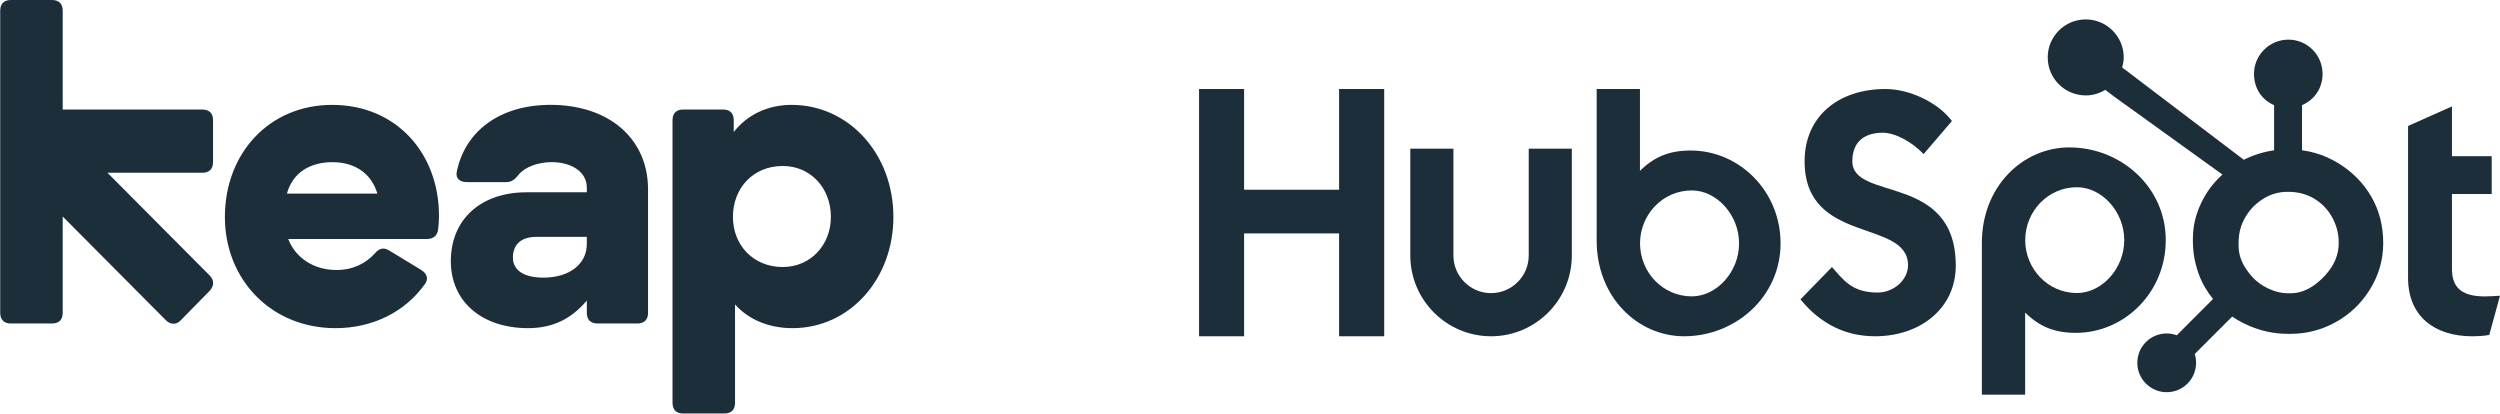
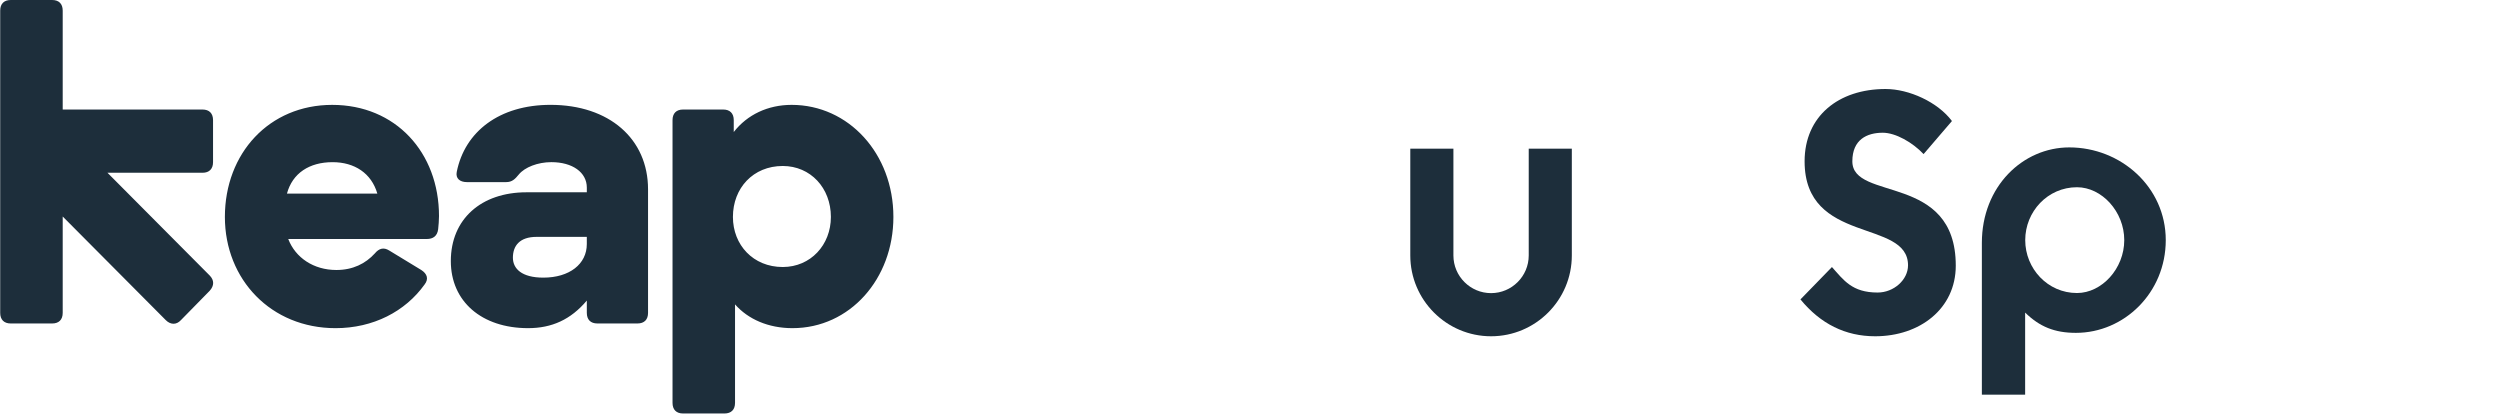
<svg xmlns="http://www.w3.org/2000/svg" width="2012px" height="333px" viewBox="0 0 2012 333">
  <title>Group 9</title>
  <g id="Page-1" stroke="none" stroke-width="1" fill="none" fill-rule="evenodd">
    <g id="Artboard" transform="translate(-9510, -2703)" fill="#1D2E3B" fill-rule="nonzero">
      <g id="Group-9" transform="translate(9510.162, 2703)">
        <g id="keap">
          <path d="M168.585,234.03 L145.471,257.607 C141.722,261.708 136.976,261.367 133.227,257.607 L50.302,174.247 L50.302,251.8 C50.302,257.266 47.252,260.335 41.808,260.335 L8.495,260.335 C3.05,260.335 0,257.266 0,251.8 L0,8.536 C0,3.07 3.067,0 8.495,0 L41.799,0 C47.252,0 50.302,3.07 50.302,8.536 L50.302,88.143 L162.8,88.143 C168.244,88.143 171.295,91.229 171.295,96.687 L171.295,130.505 C171.295,135.97 168.236,139.04 162.8,139.04 L86.333,139.04 L168.585,221.717 C172.317,225.494 172.317,229.937 168.585,234.03 L168.585,234.03 Z M353.145,173.906 C353.145,177.326 352.805,181.078 352.464,184.497 C351.782,189.963 348.383,192.35 343.296,192.35 L231.812,192.35 C237.589,207.383 252.2,217.291 270.553,217.291 C283.81,217.291 294.008,212.167 301.48,203.972 C304.888,199.862 308.62,198.839 313.042,201.585 L338.874,217.291 C343.629,220.361 344.992,224.463 341.584,228.913 C325.958,250.768 300.117,264.104 269.871,264.104 C218.214,264.104 180.828,225.161 180.828,174.597 C180.828,123.35 216.519,84.407 267.161,84.407 C318.145,84.382 353.145,122.643 353.145,173.906 L353.145,173.906 Z M303.517,155.795 C298.754,139.39 285.164,130.513 267.486,130.513 C248.793,130.513 235.203,139.39 230.781,155.795 L303.517,155.795 Z M521.382,152.368 L521.382,251.791 C521.382,257.266 518.331,260.327 512.887,260.327 L480.605,260.327 C475.161,260.327 472.11,257.266 472.11,251.791 L472.11,241.883 C459.194,257.249 443.892,264.096 424.858,264.096 C387.473,264.096 362.662,242.574 362.662,210.112 C362.662,176.286 387.132,154.755 423.504,154.755 L472.11,154.755 L472.11,150.995 C472.11,138.691 460.549,130.496 443.551,130.496 C432.671,130.496 422.149,134.606 417.386,140.413 C414.319,144.173 411.942,146.561 407.188,146.561 L375.579,146.561 C369.794,146.561 366.403,143.483 367.425,138.366 C373.883,105.913 401.76,84.382 442.878,84.382 C490.113,84.382 521.382,111.72 521.382,152.368 L521.382,152.368 Z M472.102,196.443 L472.102,190.636 L431.649,190.636 C418.051,190.636 412.615,197.808 412.615,207.383 C412.615,216.26 419.747,223.439 437.085,223.439 C458.163,223.439 472.102,212.508 472.102,196.443 L472.102,196.443 Z M718.842,174.588 C718.842,224.471 683.825,264.096 637.612,264.096 C618.237,264.096 601.913,256.924 591.391,244.97 L591.391,324.236 C591.391,329.702 588.332,332.771 582.896,332.771 L549.575,332.771 C544.139,332.771 541.089,329.693 541.089,324.236 L541.089,96.687 C541.089,91.213 544.147,88.143 549.575,88.143 L581.865,88.143 C587.301,88.143 590.36,91.229 590.36,96.687 L590.36,106.254 C601.24,92.253 617.896,84.399 636.914,84.399 C682.81,84.382 718.842,123.683 718.842,174.588 Z M668.539,174.588 C668.539,151.353 652.215,133.583 629.79,133.583 C606.003,133.583 589.695,151.353 589.695,174.588 C589.695,197.142 606.011,214.895 629.79,214.895 C652.215,214.895 668.539,197.134 668.539,174.588 L668.539,174.588 Z" id="Shape" />
        </g>
        <g id="hubspot-seeklogo.com" transform="translate(964.842, 15.629)">
-           <polygon id="Path" points="0 56 36.25 56 36.25 137.069 112.703 137.069 112.703 56 149 56 149 255 112.703 255 112.703 172.228 36.25 172.228 36.25 255 0 255" />
          <path d="M265.314,189.965 C265.314,206.679 251.705,220.281 235.005,220.281 C218.299,220.281 204.699,206.679 204.699,189.965 L204.699,104 L170,104 L170,189.965 C170,225.828 199.163,255 235.005,255 C270.839,255 300,225.828 300,189.965 L300,104 L265.314,104 L265.314,189.965" id="Path" />
-           <path d="M395.679,105.51 C378.459,105.51 366.438,110.491 354.829,121.85 L354.829,56 L320,56 L320,178.037 C320,223.717 353.134,255 390.358,255 C431.741,255 468,223.159 468,180.257 C468,137.899 434.565,105.51 395.679,105.51 L395.679,105.51 Z M396.545,222.883 C372.944,222.883 354.897,203.236 354.897,180.257 C354.897,157.274 372.944,137.621 396.545,137.621 C416.542,137.621 434.6,157.274 434.6,180.257 C434.6,203.236 416.542,222.883 396.545,222.883 L396.545,222.883 Z" id="Shape" />
          <path d="M525.761,114.208 C525.761,96.736 537.455,91.196 550.256,91.196 C560.563,91.196 574.201,98.956 583.101,108.382 L605.923,81.776 C594.517,66.535 571.416,56 552.485,56 C514.621,56 487.338,77.896 487.338,114.208 C487.338,181.555 570.579,160.207 570.579,197.91 C570.579,209.537 559.169,219.802 546.092,219.802 C525.484,219.802 518.799,209.824 509.338,199.289 L484,225.337 C500.156,245.018 520.193,255 544.137,255 C580.046,255 609,232.827 609,198.178 C609,123.349 525.761,146.633 525.761,114.208" id="Path" />
          <path d="M700.357,103 C663.137,103 630,134.217 630,179.836 L630,302 L664.827,302 L664.827,235.939 C676.437,247.272 688.452,252.254 705.678,252.254 C744.561,252.254 778,219.919 778,177.626 C778,134.784 741.732,103 700.357,103 L700.357,103 Z M706.546,220.196 C682.948,220.196 664.899,200.553 664.899,177.626 C664.899,154.679 682.948,135.056 706.546,135.056 C726.539,135.056 744.598,154.679 744.598,177.626 C744.598,200.553 726.539,220.196 706.546,220.196 L706.546,220.196 Z" id="Shape" />
-           <path d="M1034.748,222.918 C1014.167,222.918 1008.325,214.073 1008.325,200.518 L1008.325,140.514 L1040.315,140.514 L1040.315,110.1 L1008.325,110.1 L1008.325,70 L973,85.758 L973,207.984 C973,239.236 994.694,255 1024.451,255 C1028.903,255 1035.031,254.714 1038.374,253.895 L1047,222.375 C1043.105,222.642 1038.655,222.918 1034.748,222.918" id="Path" />
-           <path d="M943.357,142.504 C936.709,131.072 927.356,121.907 915.663,115.007 C906.925,109.924 897.865,106.697 887.654,105.311 L887.654,68.986 C897.865,64.653 904.201,55.064 904.201,43.876 C904.201,28.628 891.965,16.271 876.719,16.271 C861.461,16.271 849.011,28.628 849.011,43.876 C849.011,55.064 854.982,64.653 865.192,68.986 L865.192,105.328 C857.024,106.507 848.553,109.052 840.818,112.962 C825.019,100.971 773.212,61.631 742.906,38.654 C743.624,36.064 744.178,33.395 744.178,30.579 C744.178,13.689 730.492,0 713.586,0 C696.68,0 683,13.689 683,30.579 C683,47.466 696.694,61.16 713.6,61.16 C719.367,61.16 724.701,59.474 729.304,56.703 L735.699,61.551 L823.581,124.831 C818.935,129.094 814.608,133.943 811.147,139.384 C804.132,150.475 799.846,162.679 799.846,175.991 L799.846,178.769 C799.846,188.113 801.623,196.935 804.649,205.223 C807.314,212.46 811.21,219.039 816.036,224.988 L786.869,254.207 C784.282,253.254 781.564,252.732 778.727,252.732 C772.413,252.732 766.491,255.197 762.025,259.652 C757.555,264.119 755.107,270.052 755.107,276.366 C755.109,282.678 757.57,288.611 762.038,293.074 C766.504,297.539 772.44,300 778.758,300 C785.076,300 791.014,297.539 795.484,293.074 C799.944,288.611 802.407,282.676 802.407,276.366 C802.407,273.923 802.029,271.54 801.318,269.274 L831.465,239.142 C835.598,241.995 840.062,244.397 844.861,246.469 C854.326,250.558 864.773,253.05 876.207,253.05 L878.302,253.05 C890.942,253.05 902.866,250.083 914.074,244.014 C925.886,237.6 935.13,228.828 942.114,217.631 C949.134,206.403 953,193.997 953,180.348 L953,179.667 C953,166.24 949.89,153.853 943.357,142.504 L943.357,142.504 Z M906.523,205.713 C898.34,214.8 888.935,220.398 878.302,220.398 L876.55,220.398 C870.477,220.398 864.536,218.721 858.721,215.67 C852.166,212.311 847.183,207.519 843.105,201.452 C838.89,195.497 836.603,188.995 836.603,182.101 L836.603,180.007 C836.603,173.23 837.904,166.804 841.183,160.734 C844.69,154.1 849.425,148.941 855.723,144.839 C861.906,140.766 868.51,138.768 875.866,138.768 L876.55,138.768 C883.219,138.768 889.533,140.082 895.492,143.129 C901.563,146.378 906.523,150.816 910.368,156.655 C914.103,162.496 916.325,168.795 917.039,175.658 C917.152,177.085 917.209,178.546 917.209,179.942 C917.209,189.256 913.648,197.882 906.523,205.713 L906.523,205.713 Z" id="Shape" />
        </g>
      </g>
    </g>
  </g>
</svg>